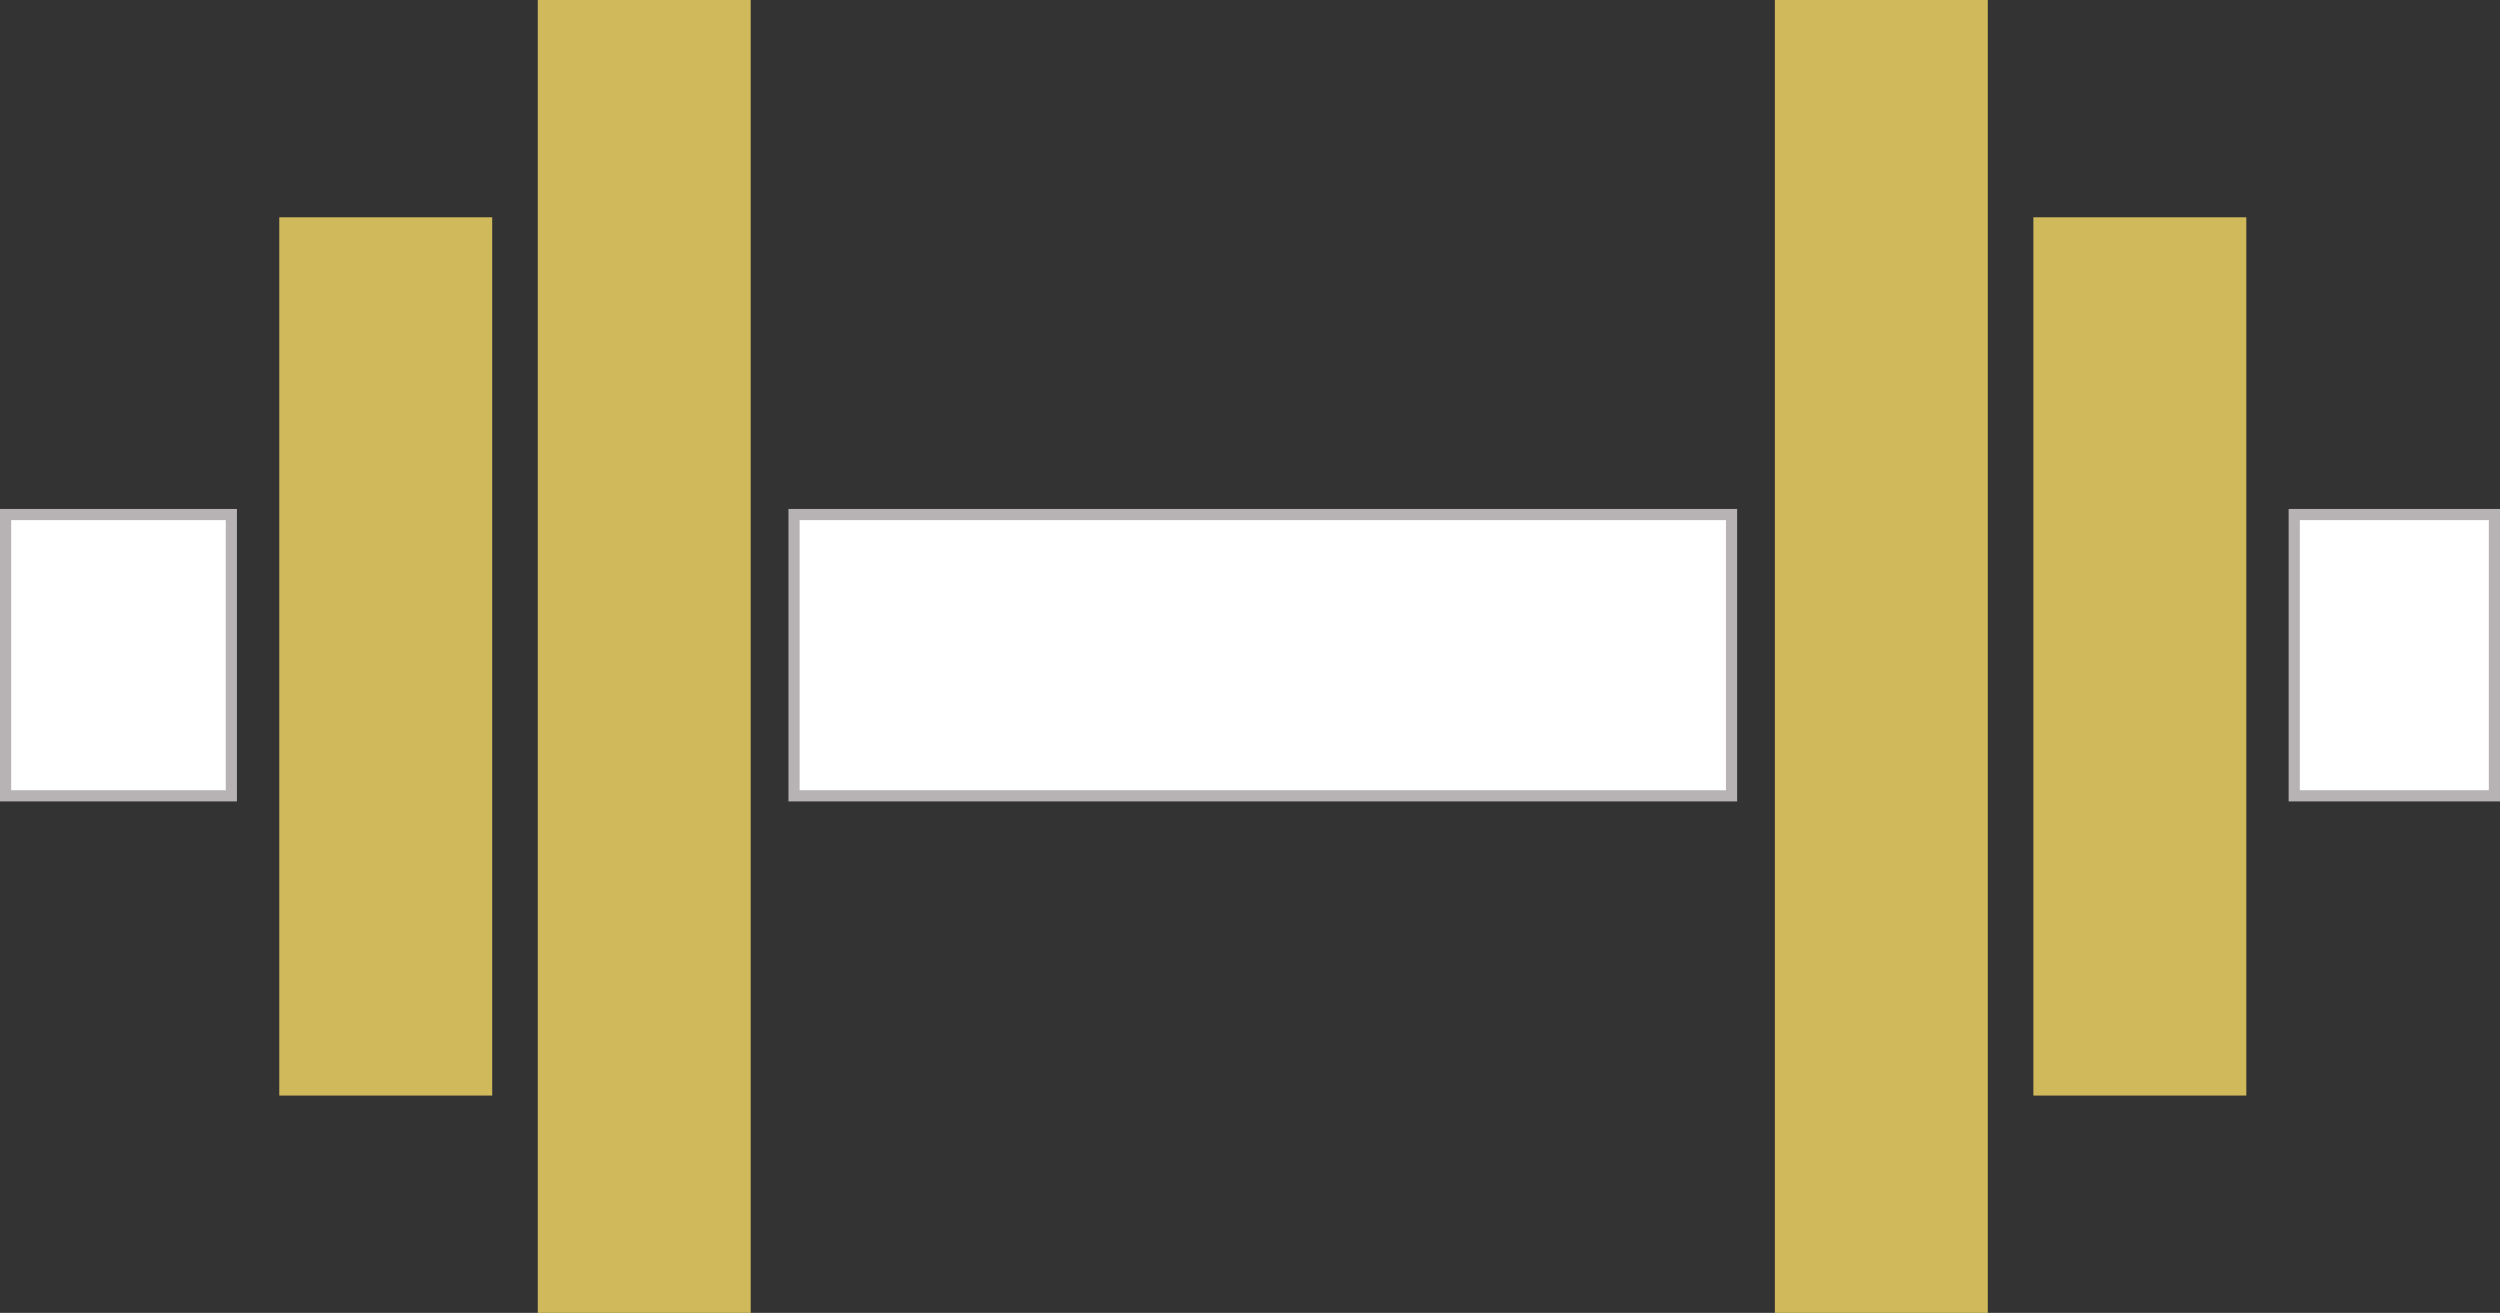
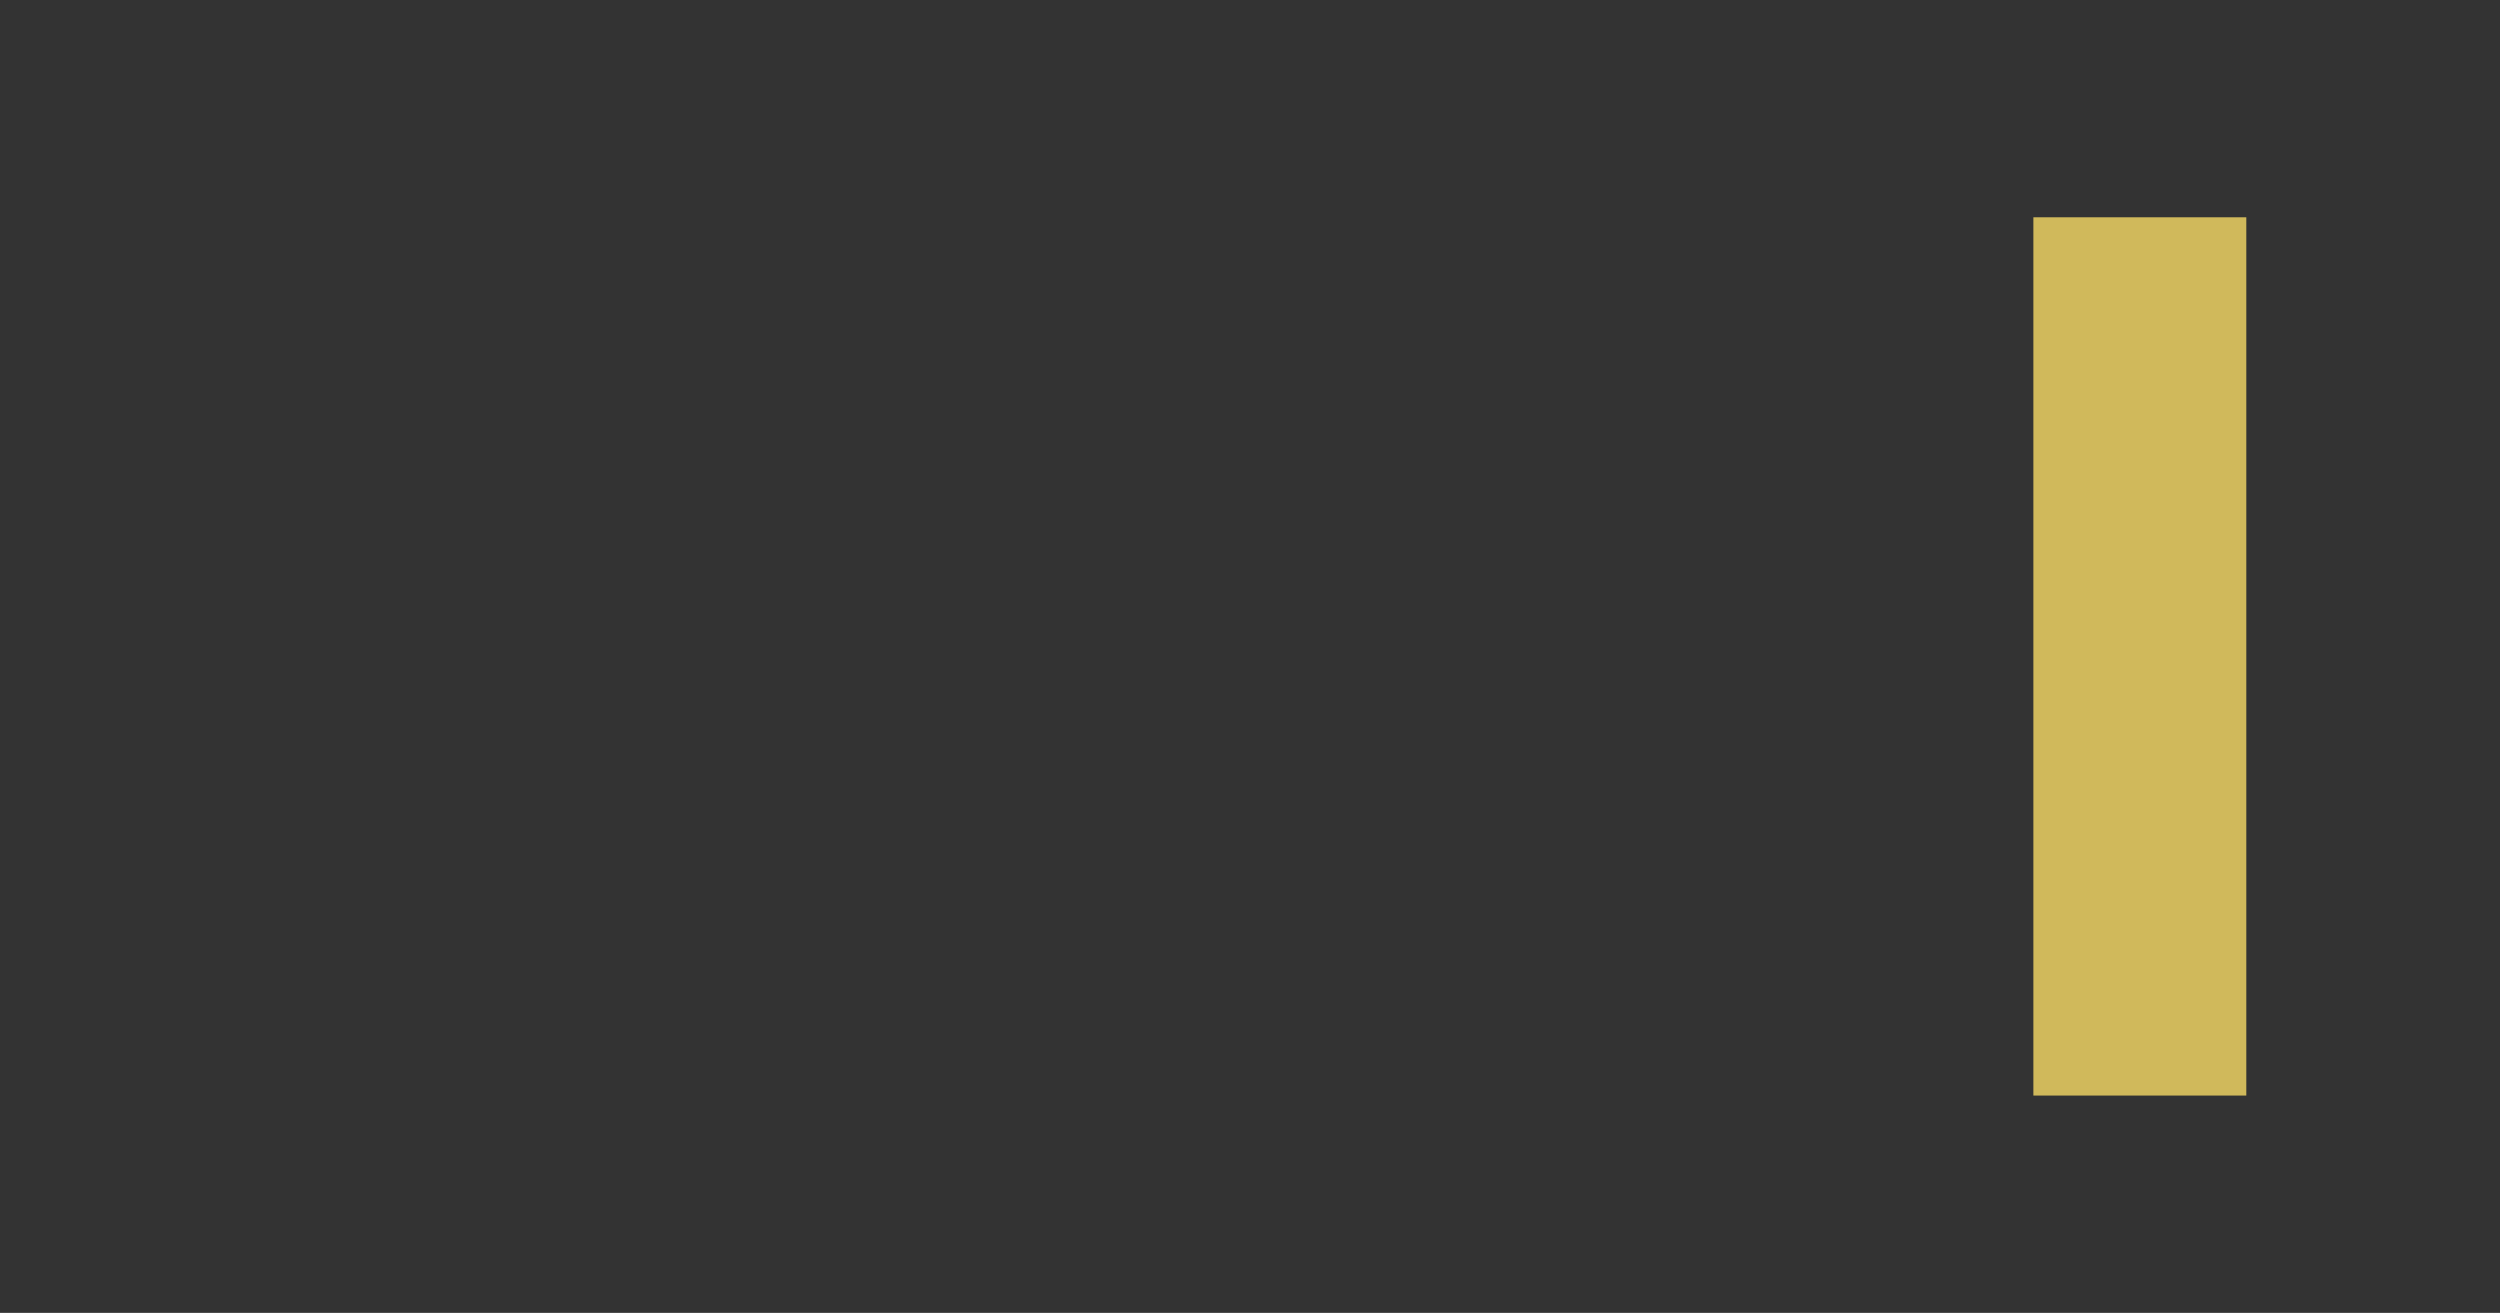
<svg xmlns="http://www.w3.org/2000/svg" viewBox="0 0 223.79 117.52">
  <rect x="0" y="0" width="223.79" height="117.52" fill="#333333" stroke="none" />
  <defs>
    <style>.cls-1{fill:#fff;stroke:#b7b3b4;stroke-miterlimit:10;}.cls-2{fill:#d0b95b;}</style>
  </defs>
  <g id="Layer_2" data-name="Layer 2">
    <g id="Text">
-       <path class="cls-1" d="M.5,71.24H20.71V46.06H.5Zm70.58,0H155V46.06H71.08Zm134.29,0h17.92V46.06H205.37Z" />
-       <rect class="cls-2" x="48.14" width="19.06" height="117.52" />
-       <rect class="cls-2" x="25" y="19.45" width="19.06" height="78.62" />
-       <rect class="cls-2" x="158.88" width="19.06" height="117.52" />
      <rect class="cls-2" x="182.02" y="19.45" width="19.06" height="78.62" />
    </g>
  </g>
</svg>